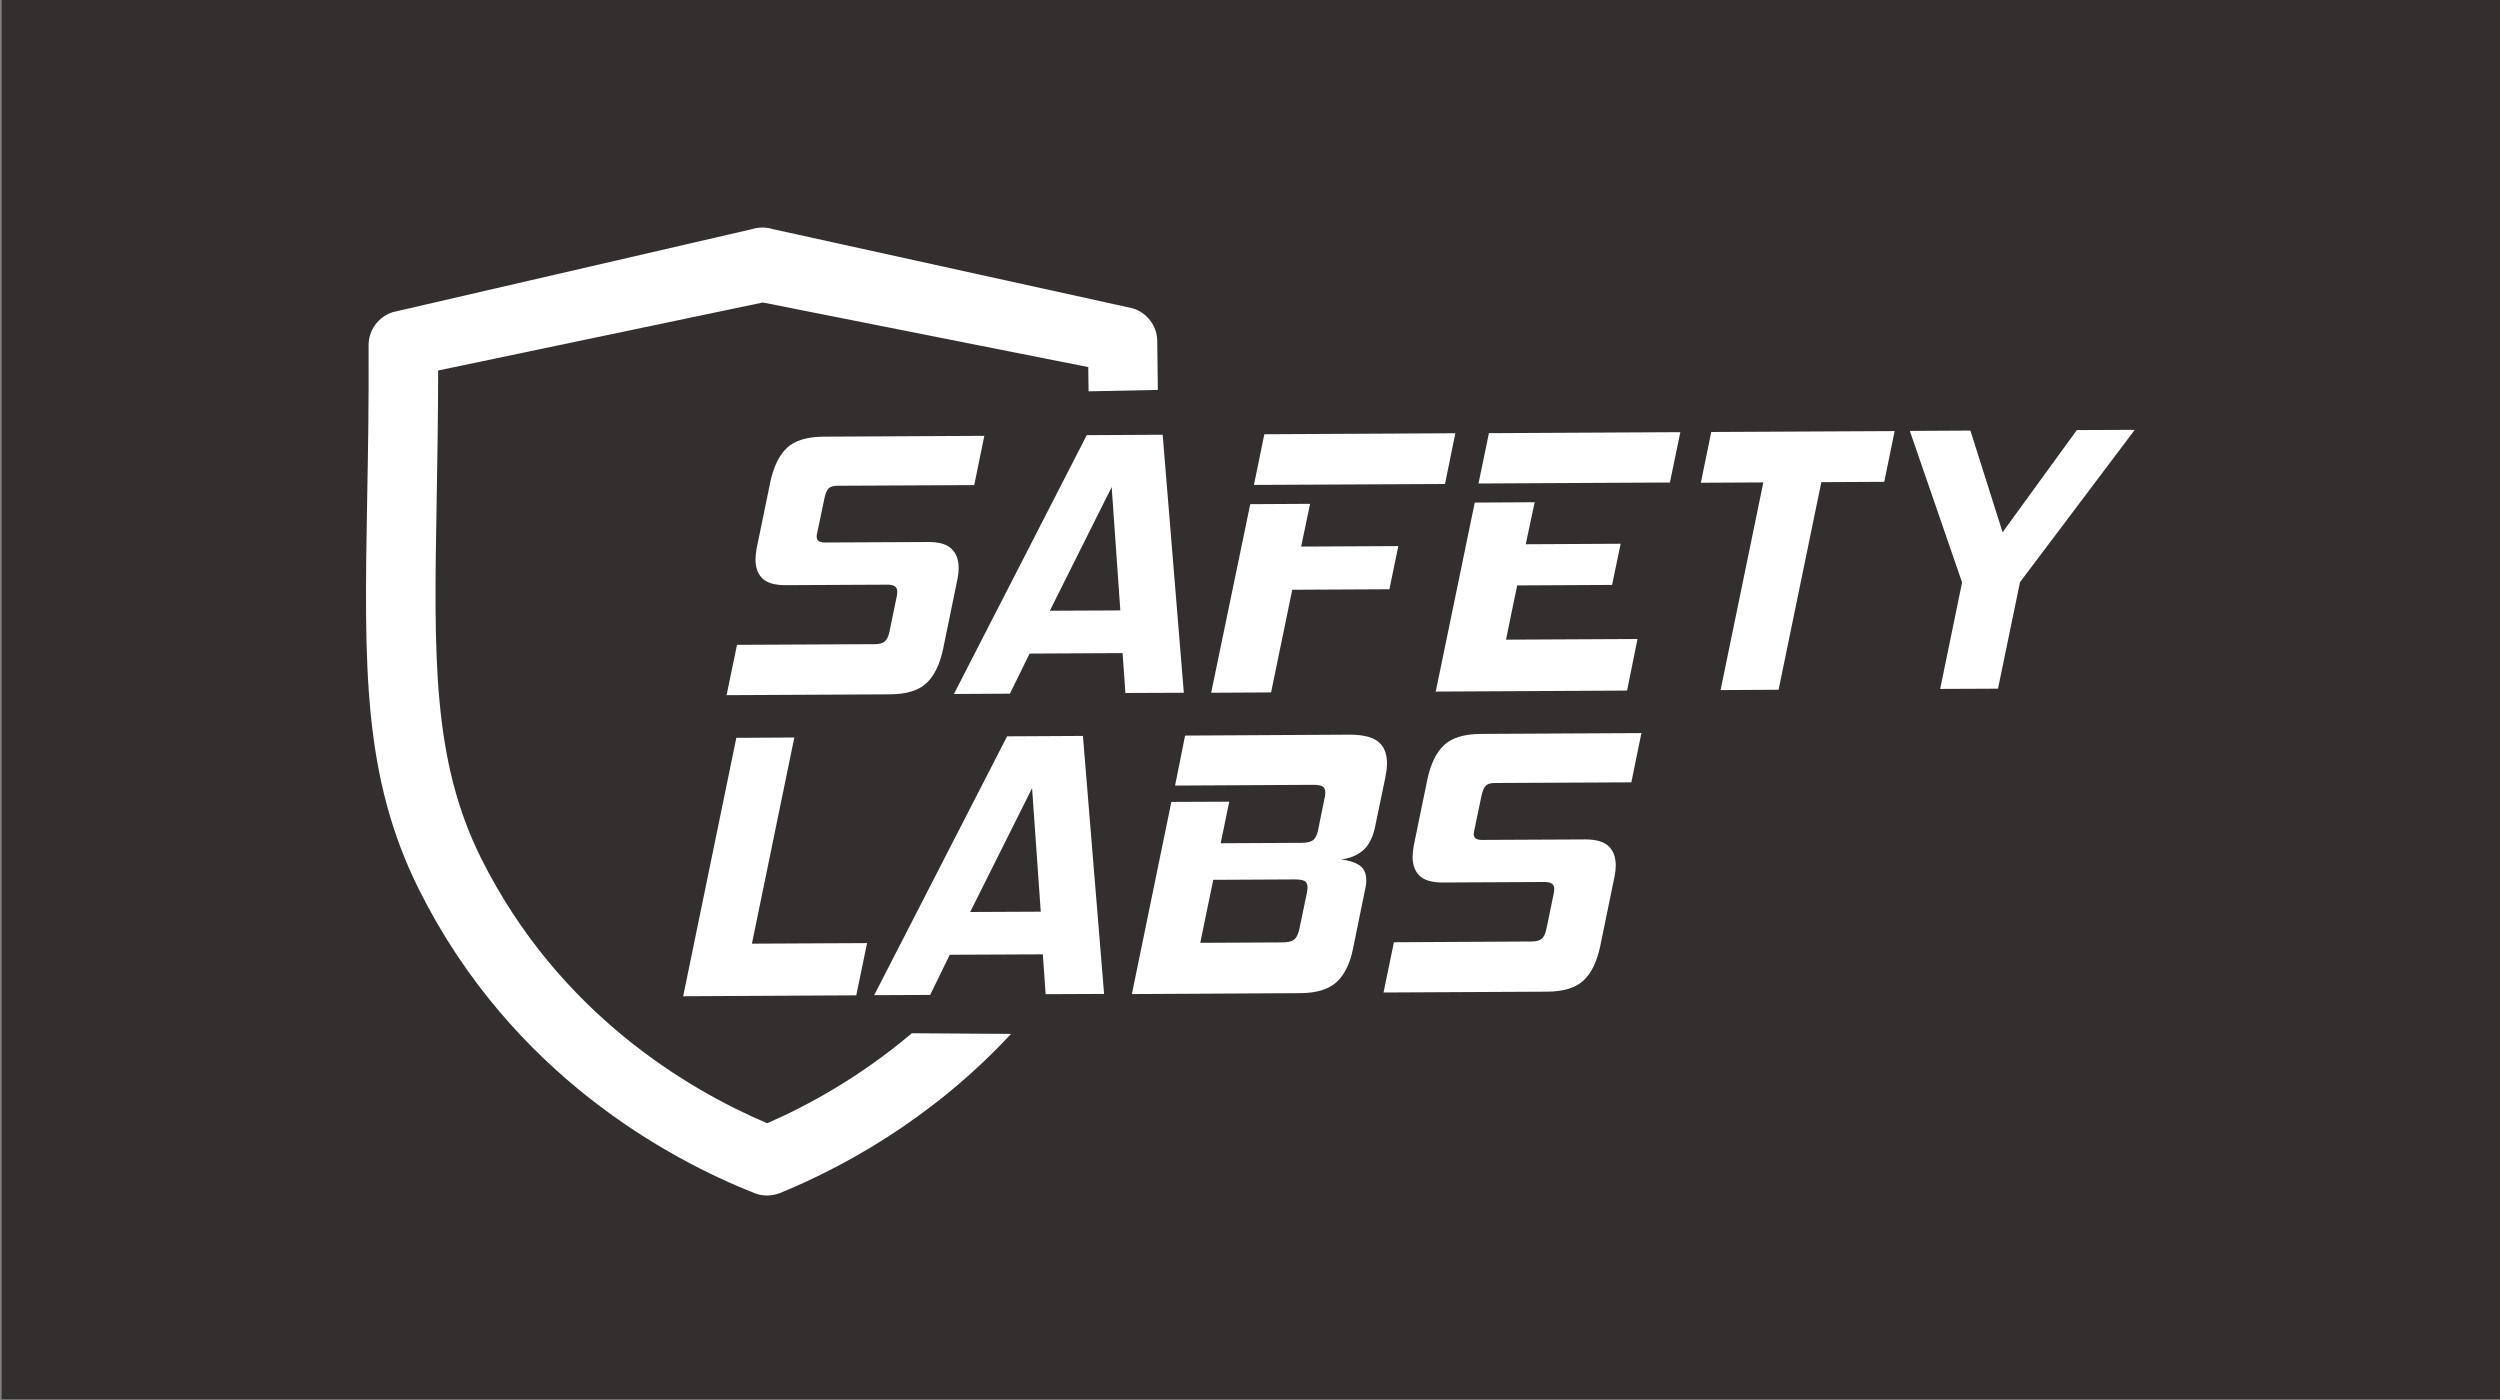
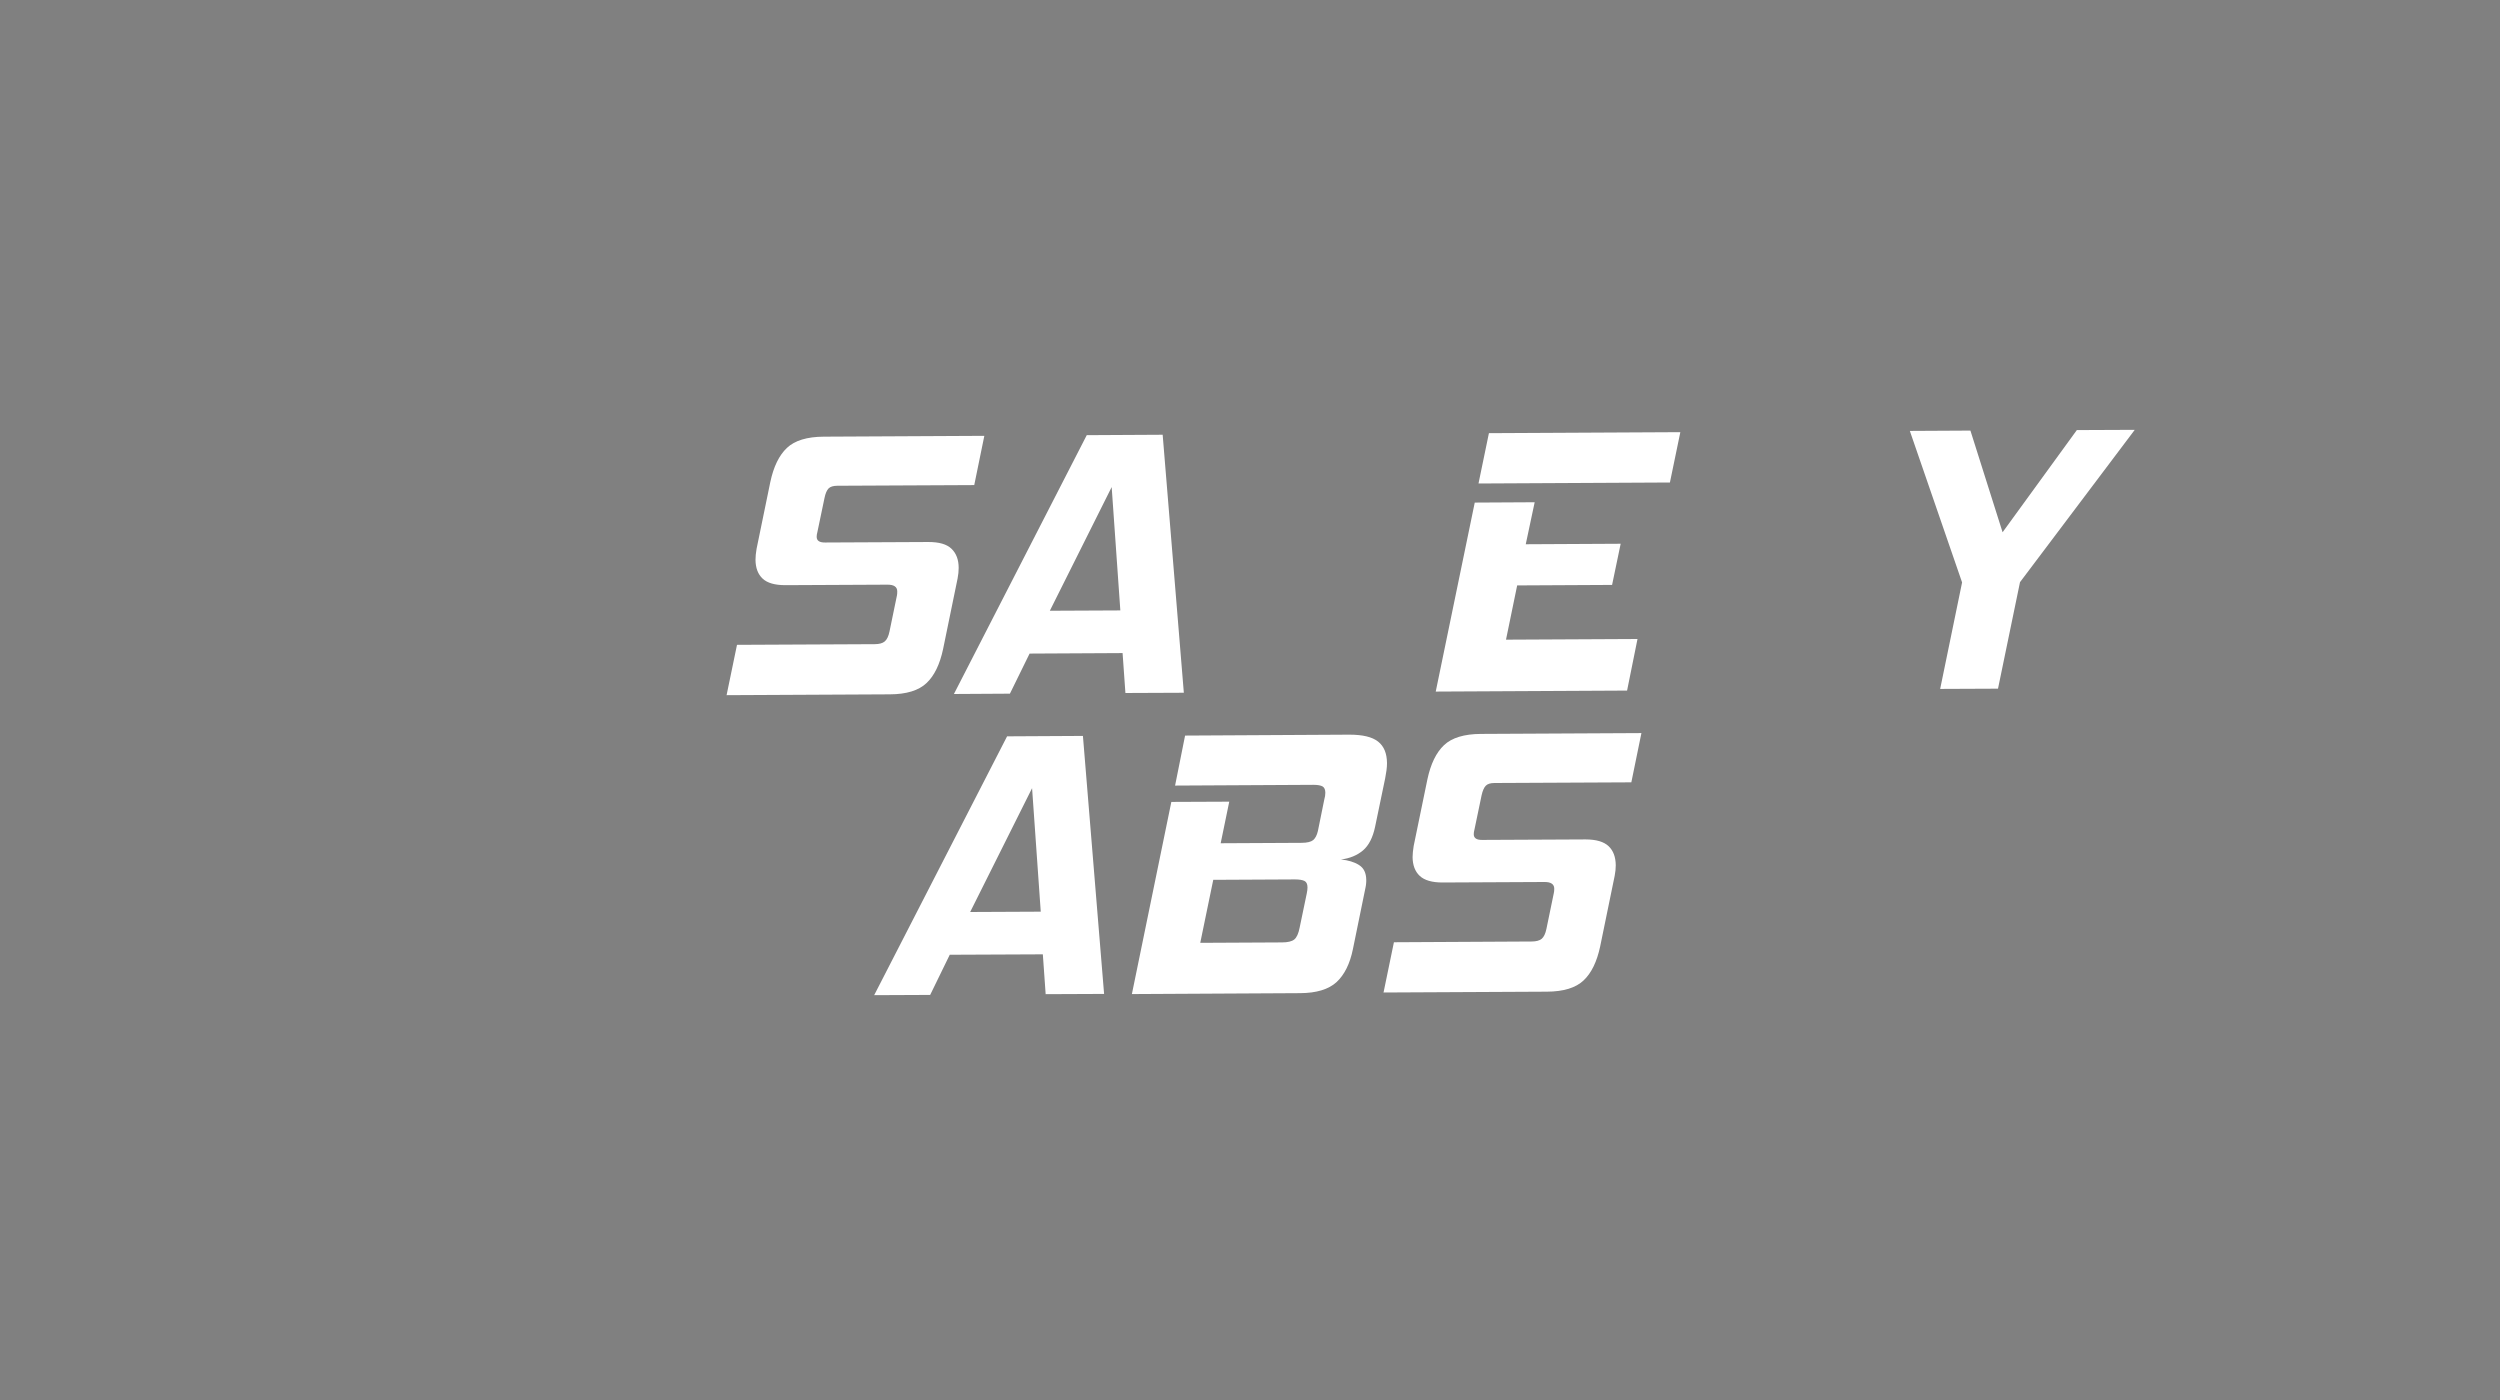
<svg xmlns="http://www.w3.org/2000/svg" id="_レイヤー_1" data-name="レイヤー_1" version="1.1" viewBox="0 0 3000 1680">
  <rect x="0" y="0" width="3000" height="1680" fill="#808080" stroke="none" />
  <defs>
    <style>
      .st0 {
        fill: #332f2f;
      }

      .st1 {
        fill: #fff;
      }
    </style>
  </defs>
-   <rect class="st0" x="2" y="-1" width="3000" height="1680" />
  <g>
-     <path class="st1" d="M1094.2,1239.9c-62.8,53.1-126,87.3-173.6,108-94-40-249.7-130.9-343-317.5-59-118-56.9-242.1-53.6-429.9.8-46.8,1.7-99,1.8-155.9l389.6-81.6,390.5,77.5c.1,9.9.3,19.5.4,29.1l83.1-1.7c-.3-19-.5-38.3-.7-58.4,0-18.1-12-34.2-29.4-39.5l-432.1-95.1c-8.1-2.5-16.8-2.4-24.9.1l-431.1,99.6c-17.3,5.6-29,21.7-28.9,39.9.4,67.9-.7,129.9-1.7,184.6-3.5,200.1-5.8,332.2,62.3,468.6,111,222,299.7,323.3,402.3,364,5,2,10.2,3,15.5,2.9,5.2,0,10.5-1.1,15.4-3,69.9-28.6,179.9-86,277.1-190.9l-119.4-.8Z" />
    <g>
      <path class="st1" d="M871.9,834.2l12.5-60.4,165.2-.8c5.5,0,9.5-1.1,12.1-3.3,2.6-2.2,4.5-6.1,5.7-11.9l8.9-43.1c.3-1.2.4-2.9.4-5,0-5.5-4-8.2-12-8.1l-122.2.6c-12.5,0-21.6-2.5-27.3-7.8-5.7-5.3-8.5-12.9-8.6-22.6,0-3.7.4-8.1,1.3-13.3l16.5-80.2c3.9-18.3,10.5-31.9,19.9-40.8,9.4-8.9,24.2-13.4,44.3-13.5l192.6-1-12.1,59.1-164.3.8c-4.8,0-8.4,1.1-10.5,3.2-2.1,2.2-3.8,6-4.9,11.5l-8.5,40.7c-.4,1.3-.5,2.3-.7,3.2-.1.9-.2,1.8-.2,2.7,0,4.6,3.4,6.9,10.1,6.8l124-.6c12.9,0,22,2.6,27.7,8.1,5.7,5.5,8.6,13.1,8.6,22.9,0,4-.4,8.2-1.3,12.8l-17.4,84.7c-3.9,18.3-10.5,32-19.9,40.8-9.4,8.9-24.1,13.4-43.9,13.5l-196.3,1Z" />
      <path class="st1" d="M1350.5,831.7l-3.4-48-111.6.6-23.6,48.1-67.2.4,159.4-310.6,91.1-.5,25.4,309.6-70,.3ZM1334.1,584.3l-74.3,148.6,84.6-.4-10.4-148.2Z" />
-       <path class="st1" d="M1550.7,707.7l-25.4,123.2-71.9.4,46.9-226.3,71.8-.4-10.7,51.3,116.6-.6-10.7,51.8-116.7.6ZM1504.7,582l12.5-60.9,229.2-1.2-12.4,60.9-229.3,1.1Z" />
      <path class="st1" d="M1722.9,829.8l46.8-226.7,71.9-.4-10.7,50.4,113.9-.6-10.3,49.4-113.9.6-13.4,65.1,157.8-.8-12.5,61.9-229.7,1.2ZM1774.2,580.2l12.5-60.4,229.7-1.2-12.5,60.4-229.7,1.2Z" />
-       <path class="st1" d="M2134.2,827.7l-69.5.4,51.3-249.2-75,.4,12.5-60.9,220.1-1.1-12.5,60.9-75.5.4-51.3,249.2Z" />
      <path class="st1" d="M2328.2,826.7l26.3-127.8-62.7-181.8,72.7-.4,38.6,122,89.1-122.6,69.5-.3-137.7,182.8-26.4,127.8-69.5.3Z" />
    </g>
    <g>
-       <path class="st1" d="M1027.5,1194.4l-207.7,1.1,63.8-310.1,69.6-.4-50.9,247.4,138.2-.7-13,62.7Z" />
      <path class="st1" d="M1254.8,1193.2l-3.4-48-111.7.5-23.5,48.2-67.2.3,159.5-310.6,91-.5,25.4,309.6-70,.3ZM1238.5,945.8l-74.3,148.6,84.7-.4-10.4-148.2Z" />
      <path class="st1" d="M1358.3,1192.7l47.3-230.4,69.5-.3-10.3,49.9,97-.5c6.8,0,11.4-1.2,14-3.3,2.6-2.2,4.5-5.8,5.7-11l7.6-37.5c.9-3.1,1.3-5.8,1.3-8.3,0-3.6-1.1-6.2-3.2-7.5-2.2-1.3-5.8-2-11-2l-166.1.9,12-60,197.2-1.1c15.9,0,27.3,2.7,34.4,8.3,7.1,5.6,10.6,14.2,10.7,25.8,0,2.7-.2,5.7-.6,8.7-.5,3-1,6.2-1.6,9.6l-12.1,58.2c-2.7,12.8-7.5,22.3-14.5,28.3-7,5.9-15.8,9.6-26.5,10.9,8.8.8,16.1,3.1,21.8,6.7,5.7,3.6,8.5,9.5,8.6,17.8,0,1.6,0,3.1-.2,4.6-.1,1.5-.4,3.1-.7,4.6l-15.1,73.8c-3.6,17.7-10.2,30.9-19.7,39.7-9.6,8.7-24.1,13.1-43.6,13.2l-201.8,1.1ZM1568.1,1072.2c.3-1.5.5-2.9.7-4.1.1-1.2.2-2.3.2-3.2,0-4-1.3-6.6-3.7-7.8-2.5-1.2-6.3-1.8-11.5-1.8l-97.9.5-15.6,75.6,98-.5c7,0,11.9-1.2,14.8-3.5,2.9-2.3,5.1-7.1,6.5-14.4l8.5-40.8Z" />
      <path class="st1" d="M1660.2,1191.2l12.5-60.5,165.2-.9c5.5,0,9.5-1.1,12.1-3.2,2.6-2.2,4.5-6.1,5.7-11.9l8.9-43.1c.3-1.3.5-2.9.5-5.1,0-5.5-4-8.2-11.9-8.1l-122.2.6c-12.5,0-21.6-2.6-27.3-7.9-5.7-5.3-8.5-12.9-8.6-22.6,0-3.7.5-8.1,1.3-13.3l16.5-80.1c3.9-18.3,10.5-32,19.9-40.9,9.4-8.9,24.2-13.4,44.3-13.5l192.6-1-12.1,59.1-164.2.8c-4.9,0-8.4,1.1-10.5,3.3-2.1,2.2-3.8,6-5,11.5l-8.5,40.8c-.3,1.2-.5,2.3-.7,3.2-.1.9-.2,1.8-.2,2.7,0,4.6,3.4,6.9,10.1,6.8l124-.6c12.8,0,22,2.7,27.7,8.1,5.7,5.4,8.5,13.1,8.6,22.8,0,4-.4,8.2-1.3,12.8l-17.4,84.7c-3.9,18.3-10.5,32-19.9,40.8-9.4,8.9-24.1,13.4-43.9,13.5l-196.3,1Z" />
    </g>
  </g>
</svg>